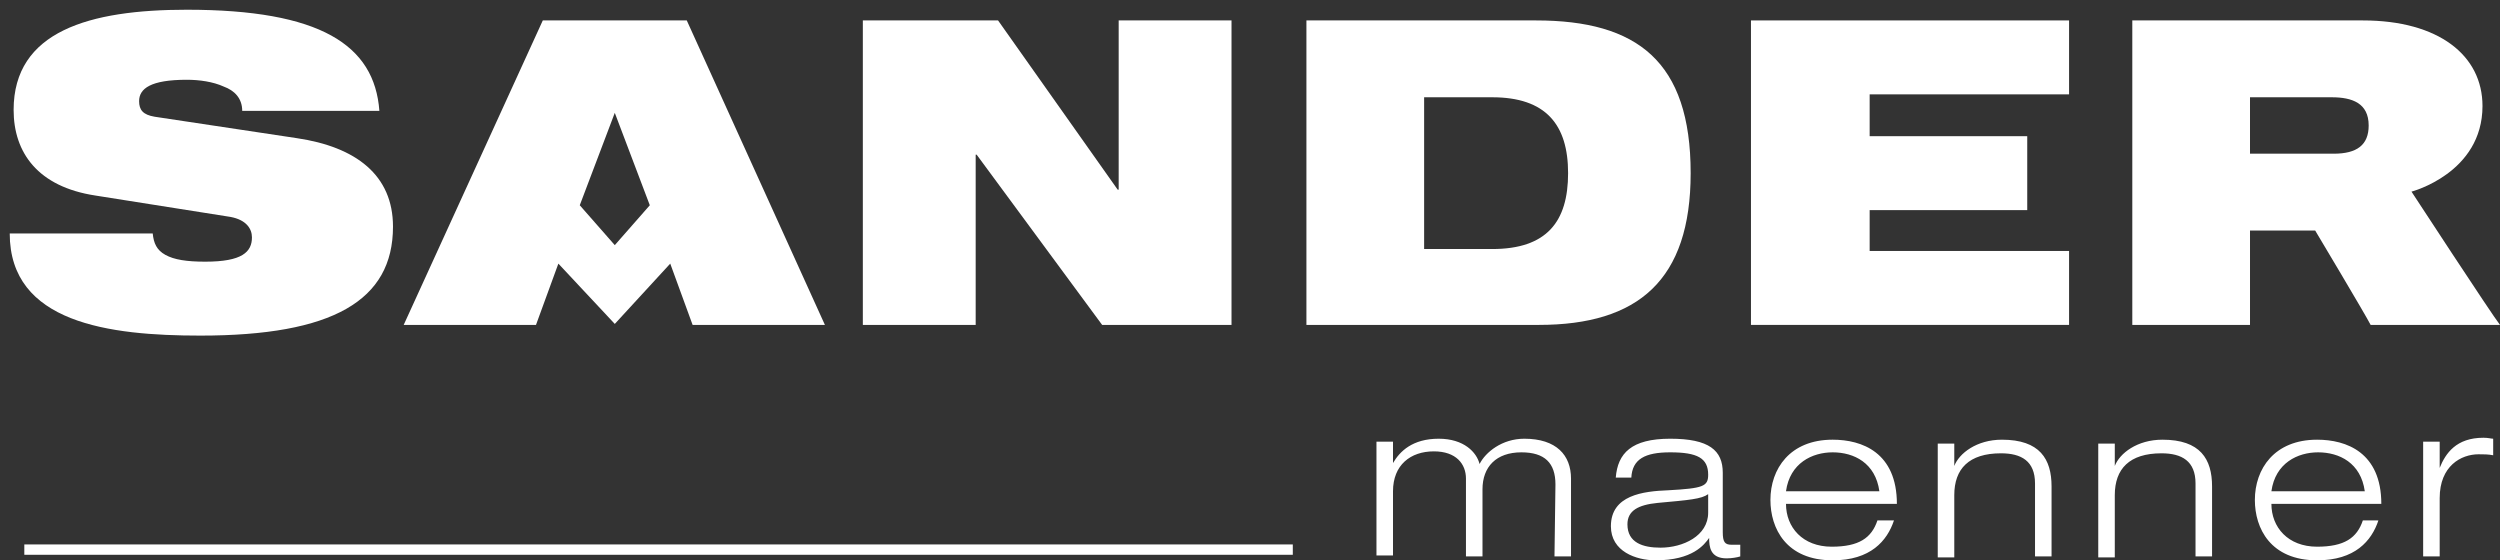
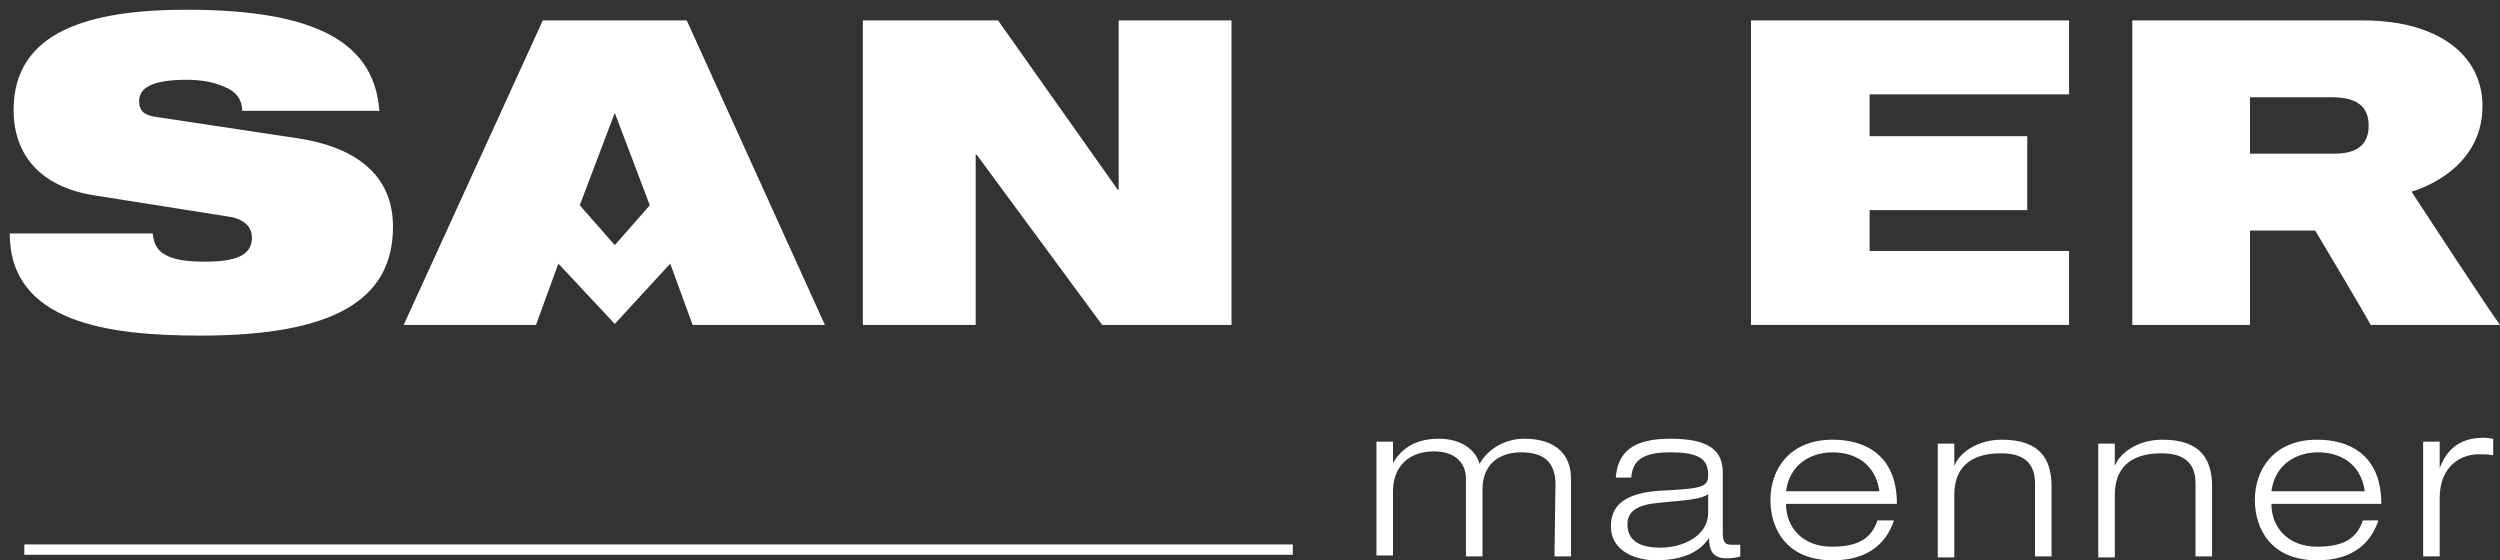
<svg xmlns="http://www.w3.org/2000/svg" xmlns:xlink="http://www.w3.org/1999/xlink" version="1.1" id="Ebene_1" x="0px" y="0px" viewBox="0 0 257 57.6" style="enable-background:new 0 0 257 57.6;" xml:space="preserve">
  <rect x="0" y="0" width="257" height="57.6" fill="#333333" stroke="none" />
  <style type="text/css">
	.st0{clip-path:url(#SVGID_00000046322523862531788360000006227681438663719856_);fill:#FFFFFF;}
	.st1{clip-path:url(#SVGID_00000154388857938810786140000003447262615426811522_);fill:none;stroke:#FFFFFF;stroke-width:1.063;}
	.st2{clip-path:url(#SVGID_00000157304834678296562150000010091844433846449589_);fill:#FFFFFF;}
	.st3{fill:#FFFFFF;}
	.st4{clip-path:url(#SVGID_00000153670268404893179260000016859555152777195174_);fill:#FFFFFF;}
	.st5{clip-path:url(#SVGID_00000105416866238597785550000012752367262019073168_);fill:#FFFFFF;}
</style>
  <g>
    <g>
      <defs>
        <rect id="SVGID_1_" x="1" y="1" width="256" height="56.6" />
      </defs>
      <clipPath id="SVGID_00000061459869223351177120000011734777455685950612_">
        <use xlink:href="#SVGID_1_" style="overflow:visible;" />
      </clipPath>
      <path style="clip-path:url(#SVGID_00000061459869223351177120000011734777455685950612_);fill:#FFFFFF;" d="M249.1,57.2h1.7v-6    c0-3.3,2.2-4.5,4-4.5c0.5,0,1,0,1.5,0.1v-1.7c-0.2,0-0.5-0.1-1-0.1c-2.8,0-3.9,1.6-4.5,3.1l0,0v-2.7h-1.7L249.1,57.2L249.1,57.2z     M242.9,53.5c-0.6,1.8-1.9,2.7-4.7,2.7c-3,0-4.7-2-4.7-4.4h11.3c0-5.3-3.6-6.6-6.6-6.6c-4.4,0-6.4,3-6.4,6.2    c0,2.9,1.6,6.2,6.4,6.2c3.9,0,5.6-2,6.3-4.1C244.5,53.5,242.9,53.5,242.9,53.5z M233.5,50.5c0.4-2.9,2.7-4,4.8-4    c2.2,0,4.4,1.1,4.8,4H233.5z M225.7,57.2h1.7V50c0-2.8-1.2-4.8-5.1-4.8c-2.6,0-4.4,1.4-4.9,2.7l0,0v-2.3h-1.7v11.7h1.7v-6.4    c0-2.7,1.5-4.3,4.8-4.3c2.1,0,3.5,0.8,3.5,3.1V57.2z M209.2,57.2h1.7V50c0-2.8-1.2-4.8-5.1-4.8c-2.6,0-4.4,1.4-4.9,2.7l0,0v-2.3    h-1.7v11.7h1.7v-6.4c0-2.7,1.5-4.3,4.8-4.3c2.1,0,3.5,0.8,3.5,3.1V57.2z M193,53.5c-0.6,1.8-1.9,2.7-4.7,2.7c-3,0-4.7-2-4.7-4.4    H195c0-5.3-3.6-6.6-6.6-6.6c-4.4,0-6.4,3-6.4,6.2c0,2.9,1.6,6.2,6.4,6.2c3.9,0,5.6-2,6.3-4.1C194.7,53.5,193,53.5,193,53.5z     M183.6,50.5c0.4-2.9,2.7-4,4.8-4c2.2,0,4.4,1.1,4.8,4H183.6z M167.7,49.1c0.1-1.9,1.4-2.6,4-2.6c2.8,0,3.9,0.6,3.9,2.3    c0,1.2-0.5,1.4-4.1,1.6c-2.6,0.1-5.9,0.5-5.9,3.7c0,2.6,2.6,3.5,4.6,3.5c3.8,0,5-1.6,5.5-2.3l0,0c0,0.9,0.1,2.1,1.8,2.1    c0.5,0,1.1-0.1,1.4-0.2V56c-0.3,0-0.6,0-0.9,0c-0.7,0-0.9-0.3-0.9-1.3v-6.1c0-2.3-1.4-3.5-5.4-3.5s-5.4,1.5-5.6,4    C166.1,49.1,167.7,49.1,167.7,49.1z M175.6,52.7c0,2.4-2.6,3.6-4.9,3.6c-1.8,0-3.4-0.5-3.4-2.4c0-1.4,1.1-2,3.1-2.2    c3.3-0.3,4.5-0.4,5.2-0.9L175.6,52.7L175.6,52.7z M159.8,57.2h1.7v-8c0-2.4-1.5-4.1-4.8-4.1c-2.3,0-4,1.4-4.6,2.6    c-0.3-1.2-1.6-2.6-4.2-2.6c-2.7,0-4,1.3-4.7,2.5l0,0v-2.2h-1.7v11.7h1.7v-6.6c0-2.7,1.8-4.1,4.2-4.1c2.3,0,3.3,1.3,3.3,2.8v8h1.7    v-6.9c0-2.3,1.4-3.8,4-3.8c2.4,0,3.5,1.1,3.5,3.3L159.8,57.2L159.8,57.2z" />
    </g>
    <g>
      <defs>
        <rect id="SVGID_00000147926398987498069040000010289353476558576018_" x="1" y="1" width="256" height="56.6" />
      </defs>
      <clipPath id="SVGID_00000001665250709109285870000005284690525418477227_">
        <use xlink:href="#SVGID_00000147926398987498069040000010289353476558576018_" style="overflow:visible;" />
      </clipPath>
      <line style="clip-path:url(#SVGID_00000001665250709109285870000005284690525418477227_);fill:none;stroke:#FFFFFF;stroke-width:1.063;" x1="132.9" y1="56.5" x2="2.5" y2="56.5" />
    </g>
    <g>
      <defs>
        <rect id="SVGID_00000034799532386222750620000001786289386027244463_" x="1" y="1" width="256" height="56.6" />
      </defs>
      <clipPath id="SVGID_00000080188181105867115430000014898579949101849248_">
        <use xlink:href="#SVGID_00000034799532386222750620000001786289386027244463_" style="overflow:visible;" />
      </clipPath>
      <path style="clip-path:url(#SVGID_00000080188181105867115430000014898579949101849248_);fill:#FFFFFF;" d="M23.7,22.3    c1.6,0.3,2.2,1.2,2.2,2.1c0,1.5-1,2.5-4.8,2.5c-1.9,0-3.2-0.2-4.1-0.7S15.8,25,15.7,24H1c0,9.2,10.2,10.5,19.6,10.5    c13.6,0,19.8-3.6,19.8-11.2c0-5.3-3.8-8.2-9.9-9.1L15.9,12c-1.2-0.2-1.6-0.7-1.6-1.6c0-1.3,1.2-2.2,4.9-2.2c1.3,0,2.7,0.2,3.8,0.7    c1.1,0.4,1.9,1.2,1.9,2.5H39C38.5,4.6,32.9,1,19.2,1C9.2,1,1.4,3.2,1.4,11.3c0,4.4,2.5,7.9,8.4,8.8L23.7,22.3z" />
    </g>
  </g>
  <path class="st3" d="M66.8,21.1l-3.6,4.1l-3.6-4.1l3.6-9.5L66.8,21.1z M84.8,33.4L70.6,2.1H55.8L41.5,33.4h13.6l2.3-6.3l5.8,6.2  l5.7-6.2l2.3,6.3H84.8z" />
  <polygon class="st3" points="88.7,33.4 100.3,33.4 100.3,15.9 100.4,15.9 113.3,33.4 126.6,33.4 126.6,2.1 115,2.1 115,19.5   114.9,19.5 102.6,2.1 88.7,2.1 " />
  <g>
    <g>
      <defs>
-         <rect id="SVGID_00000024717281906026674460000001793902232117307796_" x="1" y="1" width="256" height="56.6" />
-       </defs>
+         </defs>
      <clipPath id="SVGID_00000069371457641326245730000017551028789380118421_">
        <use xlink:href="#SVGID_00000024717281906026674460000001793902232117307796_" style="overflow:visible;" />
      </clipPath>
-       <path style="clip-path:url(#SVGID_00000069371457641326245730000017551028789380118421_);fill:#FFFFFF;" d="M161.2,17.8    c0,5-2.2,7.8-7.8,7.8h-7V10h7C158.9,10,161.2,12.8,161.2,17.8 M173.8,17.8c0-11.5-5.5-15.7-15.9-15.7h-23.6v31.3h23.9    C168.4,33.4,173.8,28.8,173.8,17.8" />
    </g>
  </g>
  <polygon class="st3" points="180,33.4 212.7,33.4 212.7,25.8 192.2,25.8 192.2,21.6 208.4,21.6 208.4,14 192.2,14 192.2,9.7   212.7,9.7 212.7,2.1 180,2.1 " />
  <g>
    <g>
      <defs>
        <rect id="SVGID_00000060019165622460609820000017371923112254264991_" x="1" y="1" width="256" height="56.6" />
      </defs>
      <clipPath id="SVGID_00000158021436767125161280000011360807759440814778_">
        <use xlink:href="#SVGID_00000060019165622460609820000017371923112254264991_" style="overflow:visible;" />
      </clipPath>
      <path style="clip-path:url(#SVGID_00000158021436767125161280000011360807759440814778_);fill:#FFFFFF;" d="M243.5,12.9    c0,2-1.2,2.9-3.6,2.9h-8.6V10h8.4C241.8,10,243.5,10.6,243.5,12.9 M255.2,10.9c0-5.2-4.5-8.8-12.3-8.8h-23.7v31.3h12.1v-9.7h6.7    c0,0,5.2,8.7,5.7,9.7H257c-0.8-1-9.1-13.7-9.1-13.7S255.2,17.8,255.2,10.9" />
    </g>
  </g>
</svg>